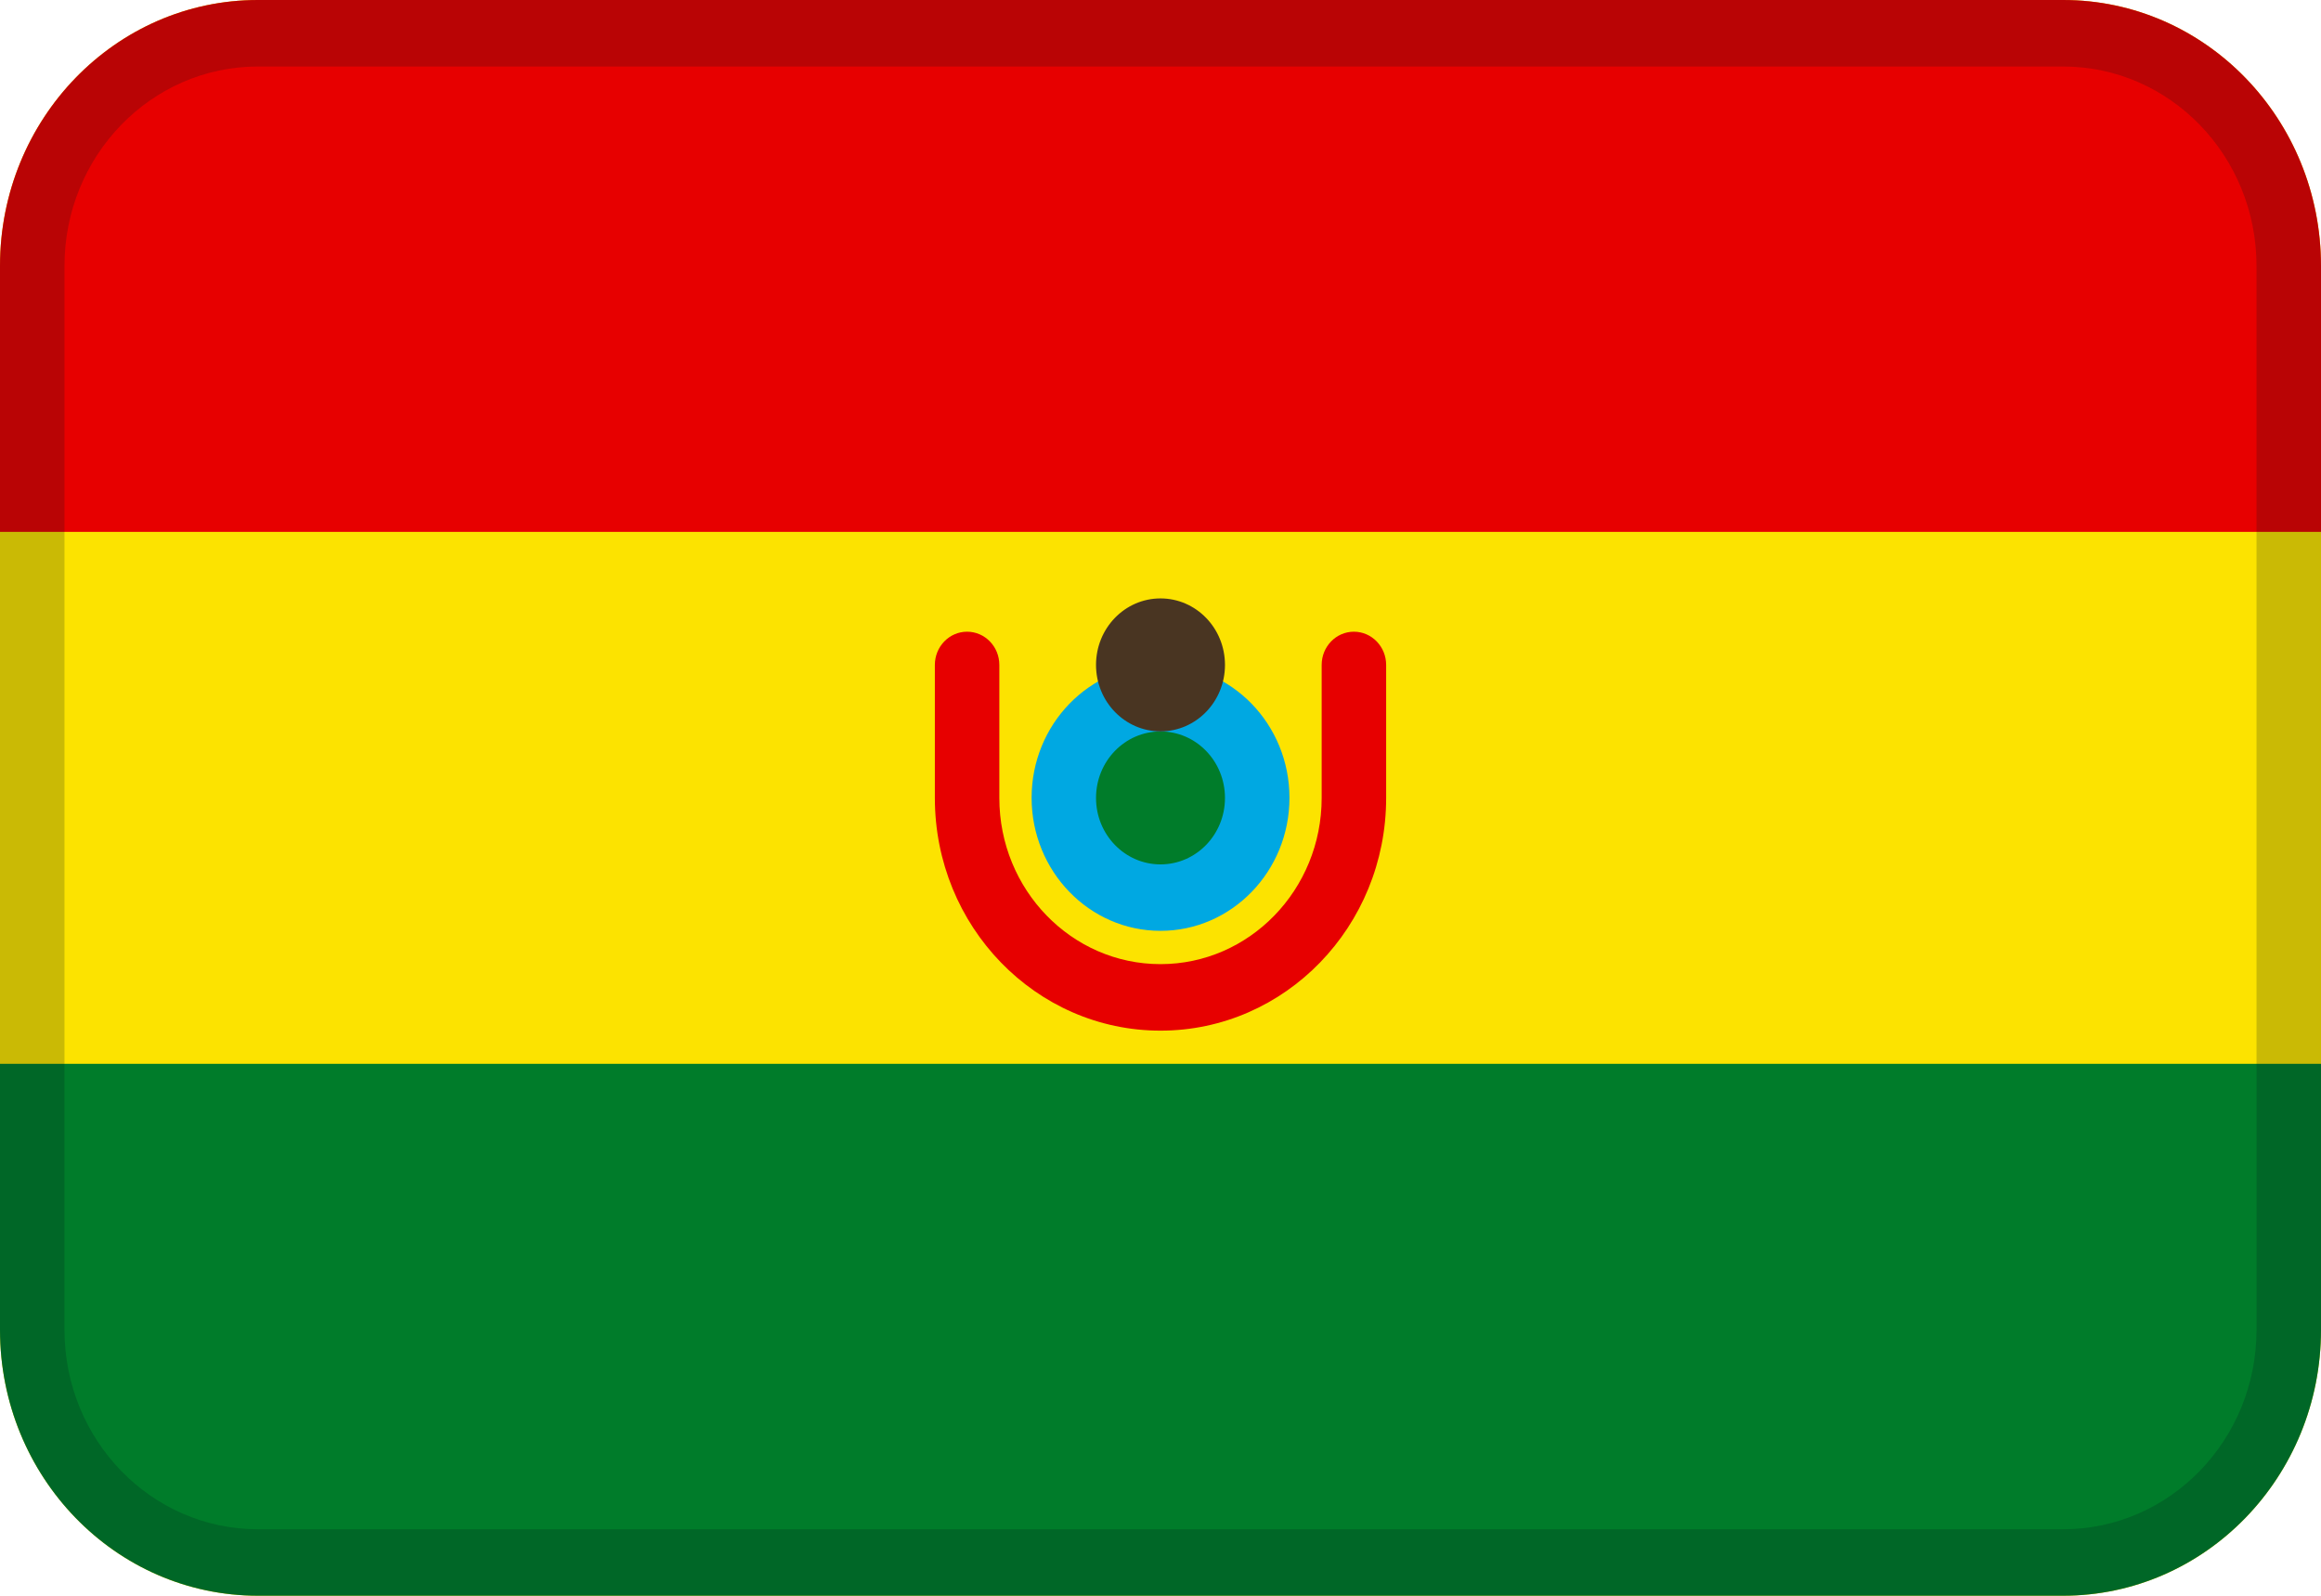
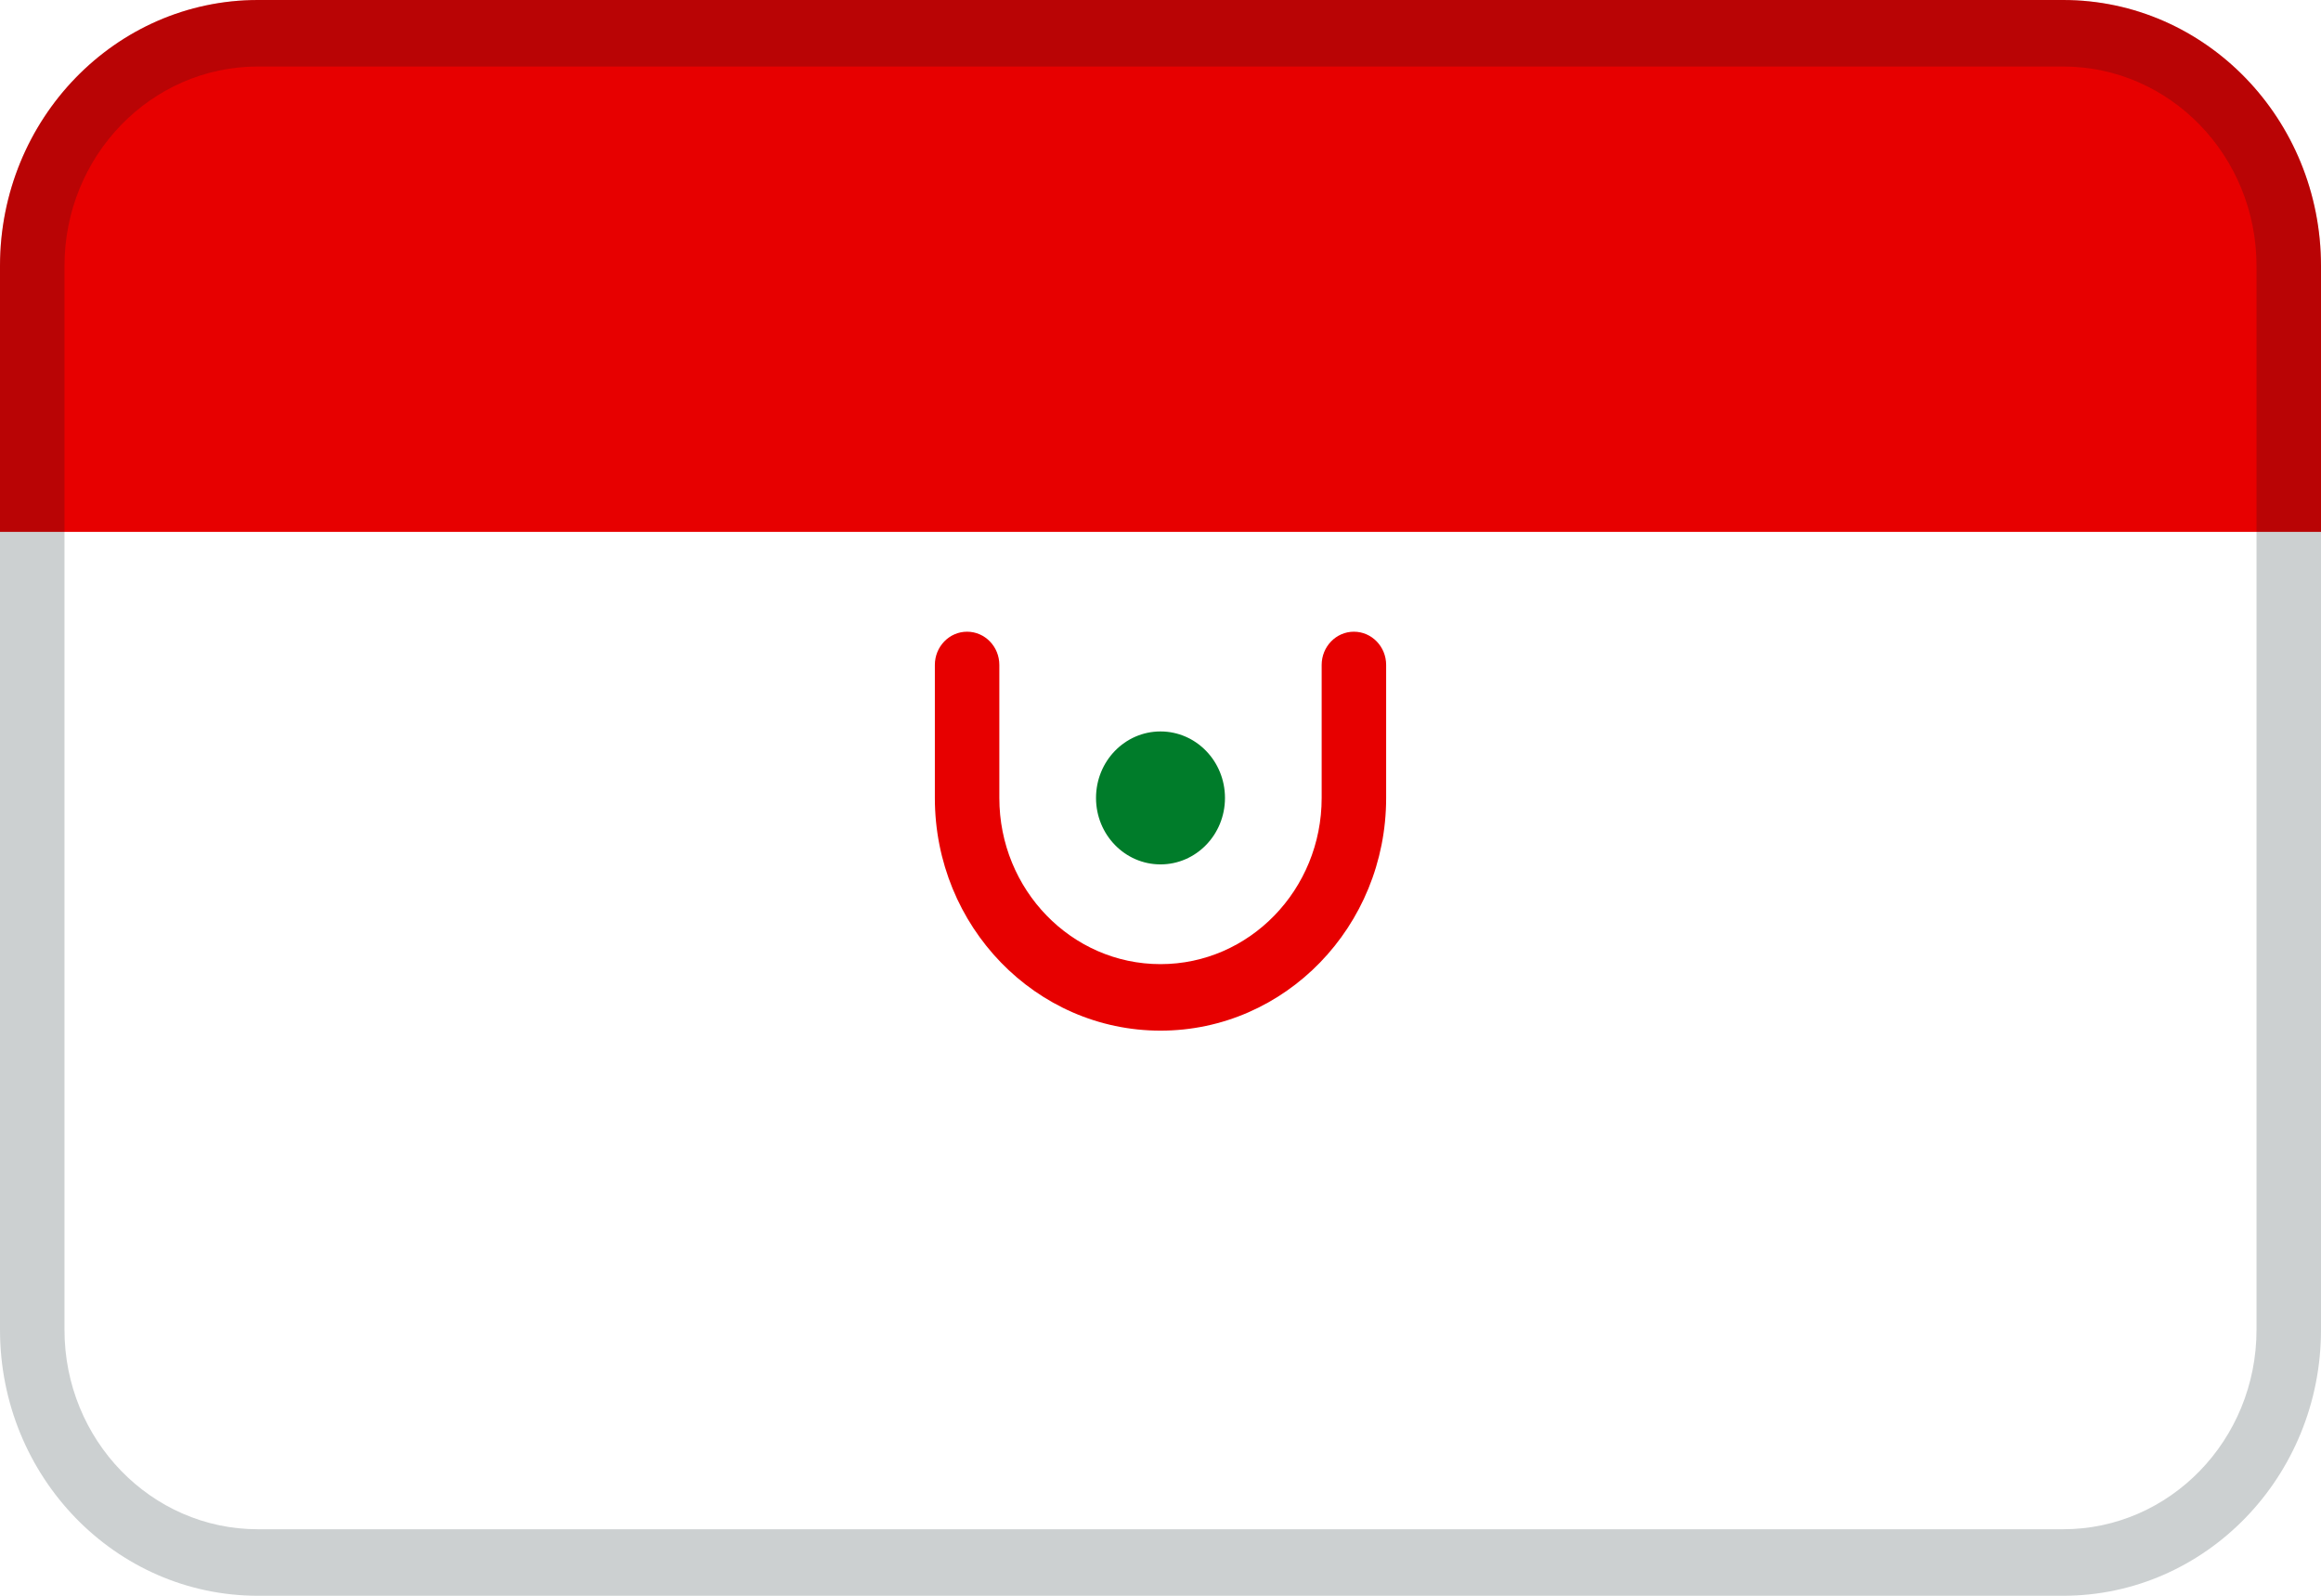
<svg xmlns="http://www.w3.org/2000/svg" width="32" height="22" viewBox="0 0 32 22" fill="none">
-   <path fill-rule="evenodd" clip-rule="evenodd" d="M3.556 0H28.444C30.408 0 32 1.642 32 3.667V18.333C32 20.358 30.408 22 28.444 22H3.556C1.592 22 0 20.358 0 18.333V3.667C0 1.642 1.592 0 3.556 0Z" fill="#FCE300" />
  <path fill-rule="evenodd" clip-rule="evenodd" d="M3.556 0H28.444C30.408 0 32 1.642 32 3.667V7.333H0V3.667C0 1.642 1.592 0 3.556 0Z" fill="#E70000" />
-   <path fill-rule="evenodd" clip-rule="evenodd" d="M0 14.666H32V18.333C32 20.358 30.408 21.999 28.444 21.999H3.556C1.592 21.999 0 20.358 0 18.333V14.666Z" fill="#007C2A" />
-   <path d="M16 12.833C16.982 12.833 17.778 12.012 17.778 10.999C17.778 9.987 16.982 9.166 16 9.166C15.019 9.166 14.223 9.987 14.223 10.999C14.223 12.012 15.019 12.833 16 12.833Z" fill="#00A8E2" />
  <path d="M16 11.917C16.491 11.917 16.889 11.507 16.889 11.001C16.889 10.494 16.491 10.084 16 10.084C15.509 10.084 15.111 10.494 15.111 11.001C15.111 11.507 15.509 11.917 16 11.917Z" fill="#007C2A" />
-   <path d="M16 10.083C16.491 10.083 16.889 9.673 16.889 9.167C16.889 8.66 16.491 8.25 16 8.25C15.509 8.25 15.111 8.66 15.111 9.167C15.111 9.673 15.509 10.083 16 10.083Z" fill="#493522" />
  <path opacity="0.2" d="M3.556 0.917C2.083 0.917 0.889 2.148 0.889 3.667V18.333C0.889 19.852 2.083 21.083 3.556 21.083H28.444C29.917 21.083 31.111 19.852 31.111 18.333V3.667C31.111 2.148 29.917 0.917 28.444 0.917H3.556ZM3.556 0H28.444C30.408 0 32 1.642 32 3.667V18.333C32 20.358 30.408 22 28.444 22H3.556C1.592 22 0 20.358 0 18.333V3.667C0 1.642 1.592 0 3.556 0Z" fill="#031619" />
  <path d="M18.222 9.167V11.001C18.222 12.266 17.227 13.292 16 13.292C14.773 13.292 13.778 12.266 13.778 11.001V9.167C13.778 8.914 13.579 8.709 13.333 8.709C13.088 8.709 12.889 8.914 12.889 9.167V11.001C12.889 12.773 14.282 14.209 16 14.209C17.718 14.209 19.111 12.773 19.111 11.001V9.167C19.111 8.914 18.912 8.709 18.666 8.709C18.421 8.709 18.222 8.914 18.222 9.167Z" fill="#E70000" />
</svg>